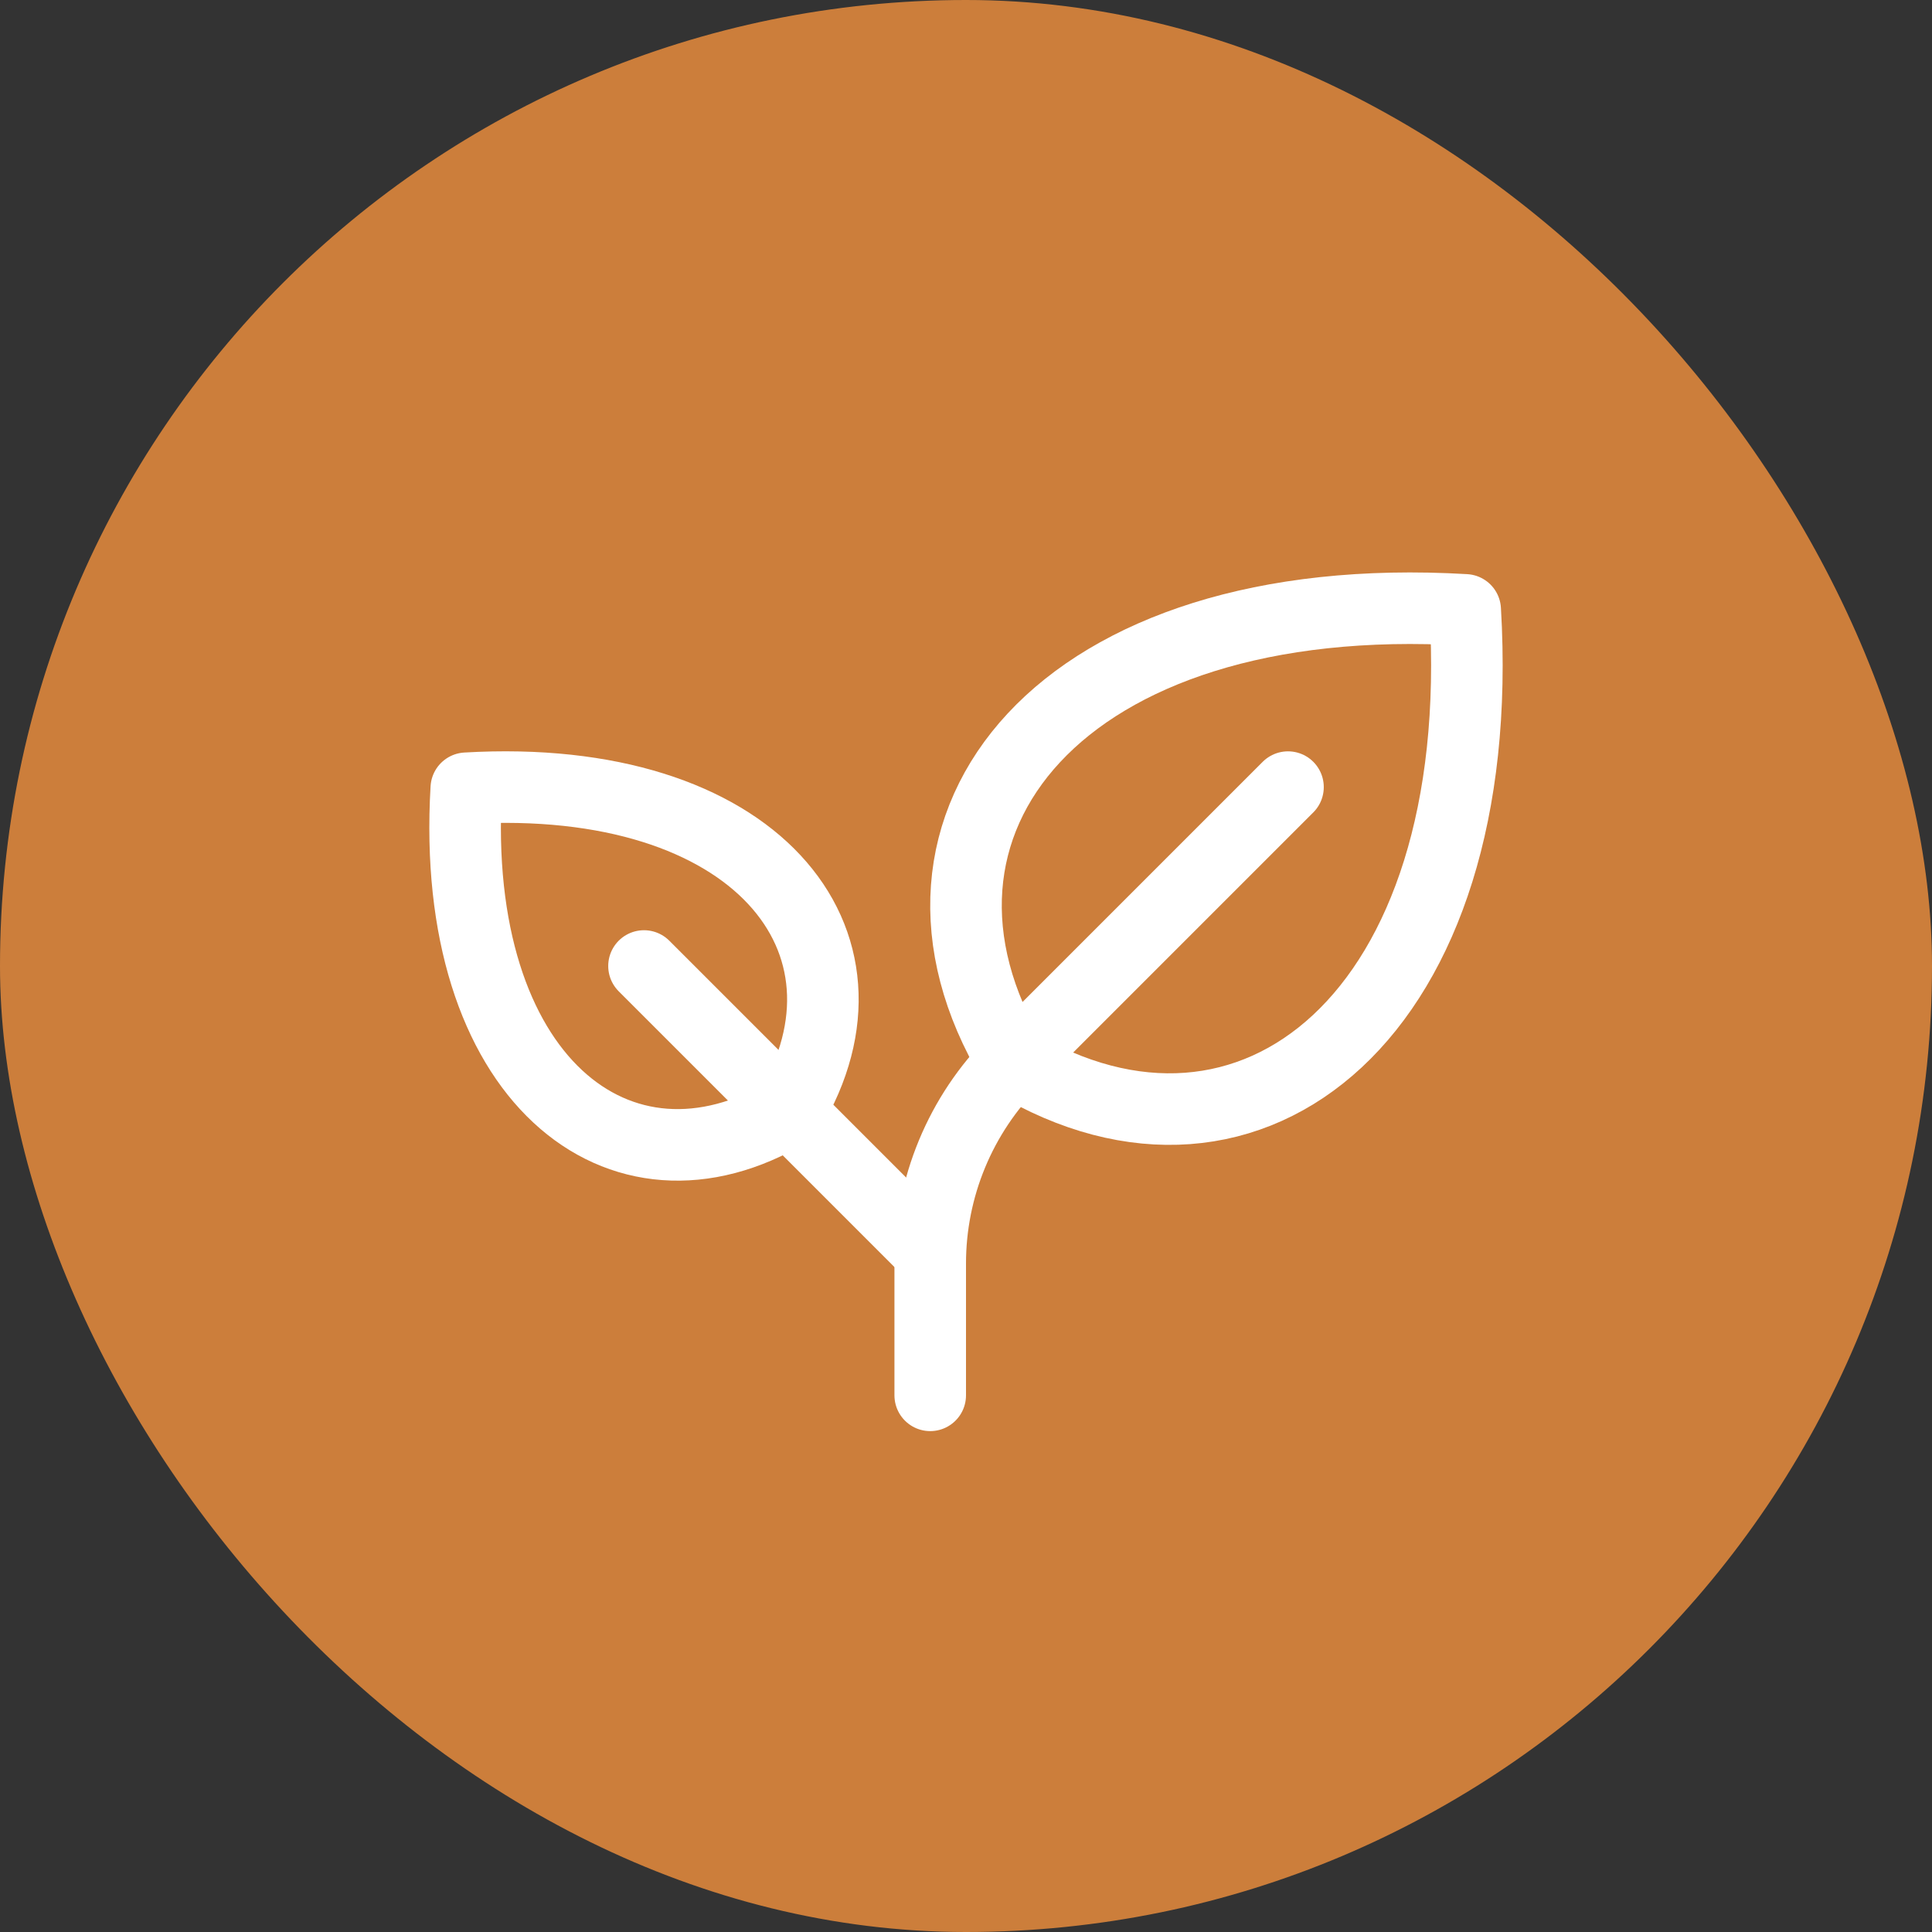
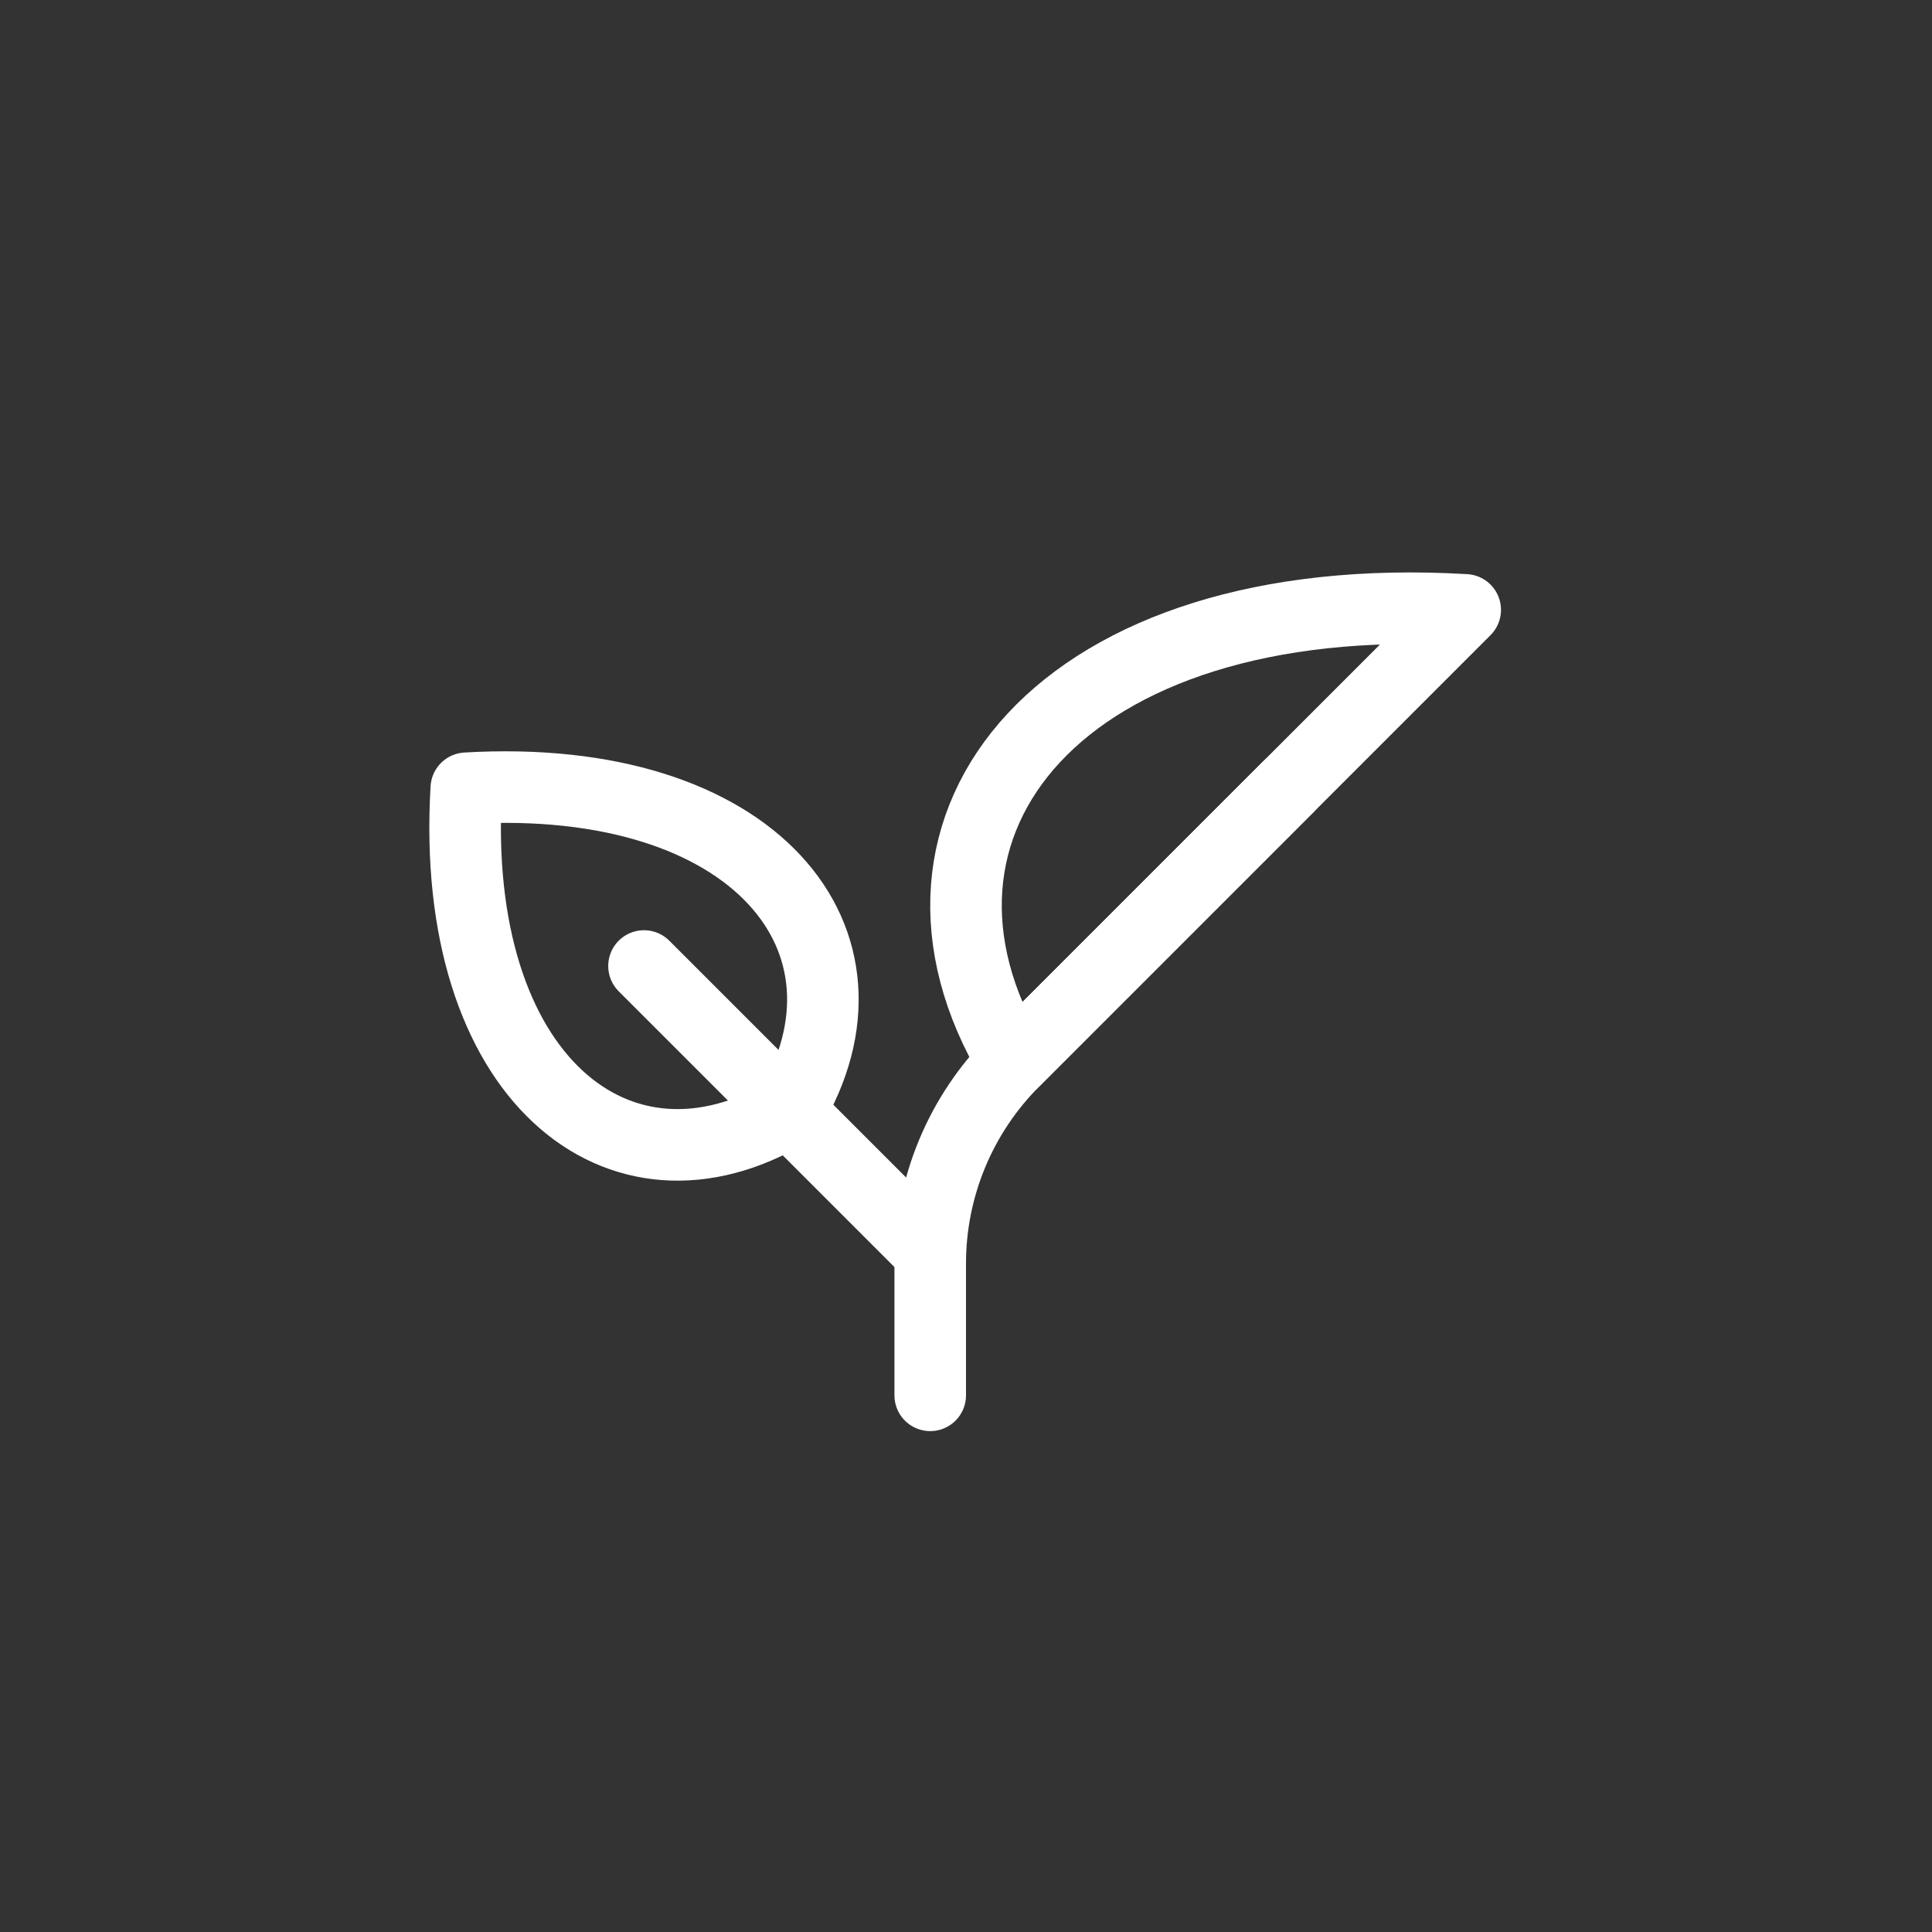
<svg xmlns="http://www.w3.org/2000/svg" width="54" height="54" viewBox="0 0 54 54" fill="none">
  <rect x="0" y="0" width="54" height="54" fill="#333333" stroke="none" />
-   <rect width="54" height="54" rx="27" fill="#CC7E3B" />
-   <path d="M28.317 29.683C24.327 23.031 29.647 16.381 40.953 17.046C41.625 28.352 34.968 33.672 28.317 29.683Z" stroke="white" stroke-width="2" stroke-linecap="round" stroke-linejoin="round" />
+   <path d="M28.317 29.683C24.327 23.031 29.647 16.381 40.953 17.046Z" stroke="white" stroke-width="2" stroke-linecap="round" stroke-linejoin="round" />
  <path d="M22.059 31.059C24.909 26.309 21.109 21.559 13.033 22.032C12.558 30.109 17.309 33.909 22.059 31.059Z" stroke="white" stroke-width="2" stroke-linecap="round" stroke-linejoin="round" />
  <path d="M18 27L26 35" stroke="white" stroke-width="2" stroke-linecap="round" stroke-linejoin="round" />
  <path d="M36 22L28.344 29.656C27.601 30.399 27.011 31.281 26.609 32.252C26.207 33.223 26 34.263 26 35.314V39" stroke="white" stroke-width="2" stroke-linecap="round" stroke-linejoin="round" />
</svg>